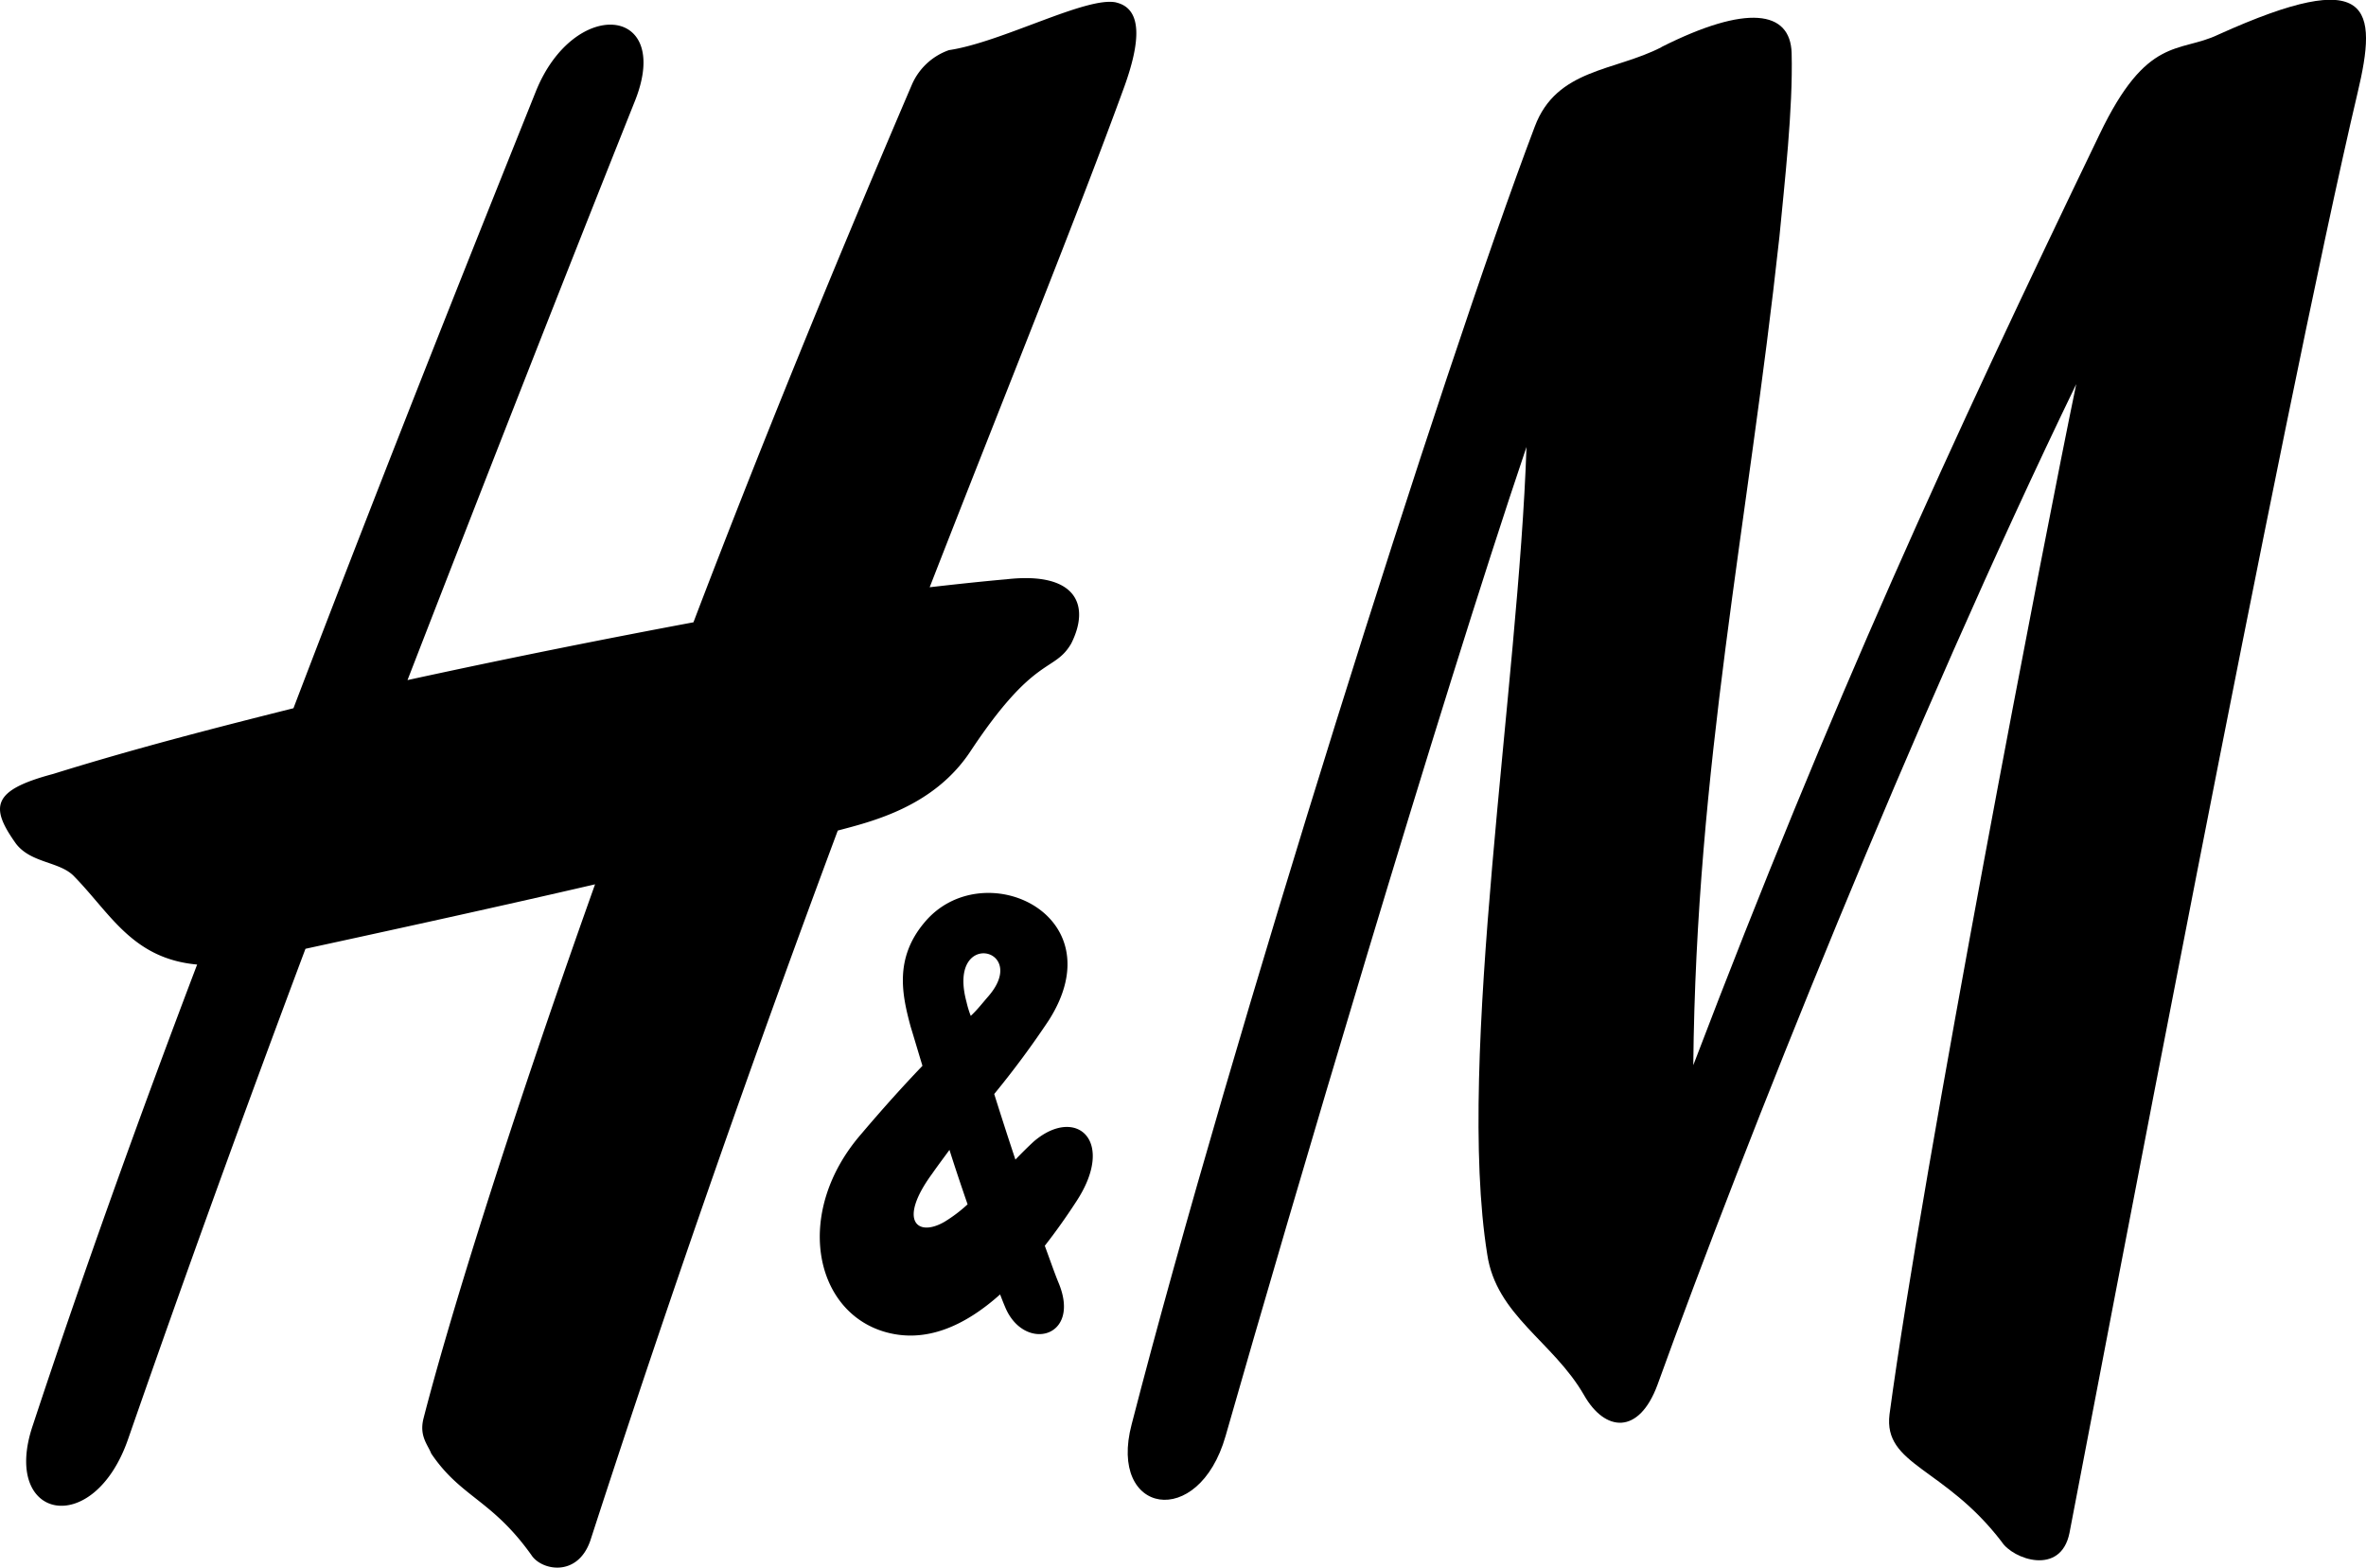
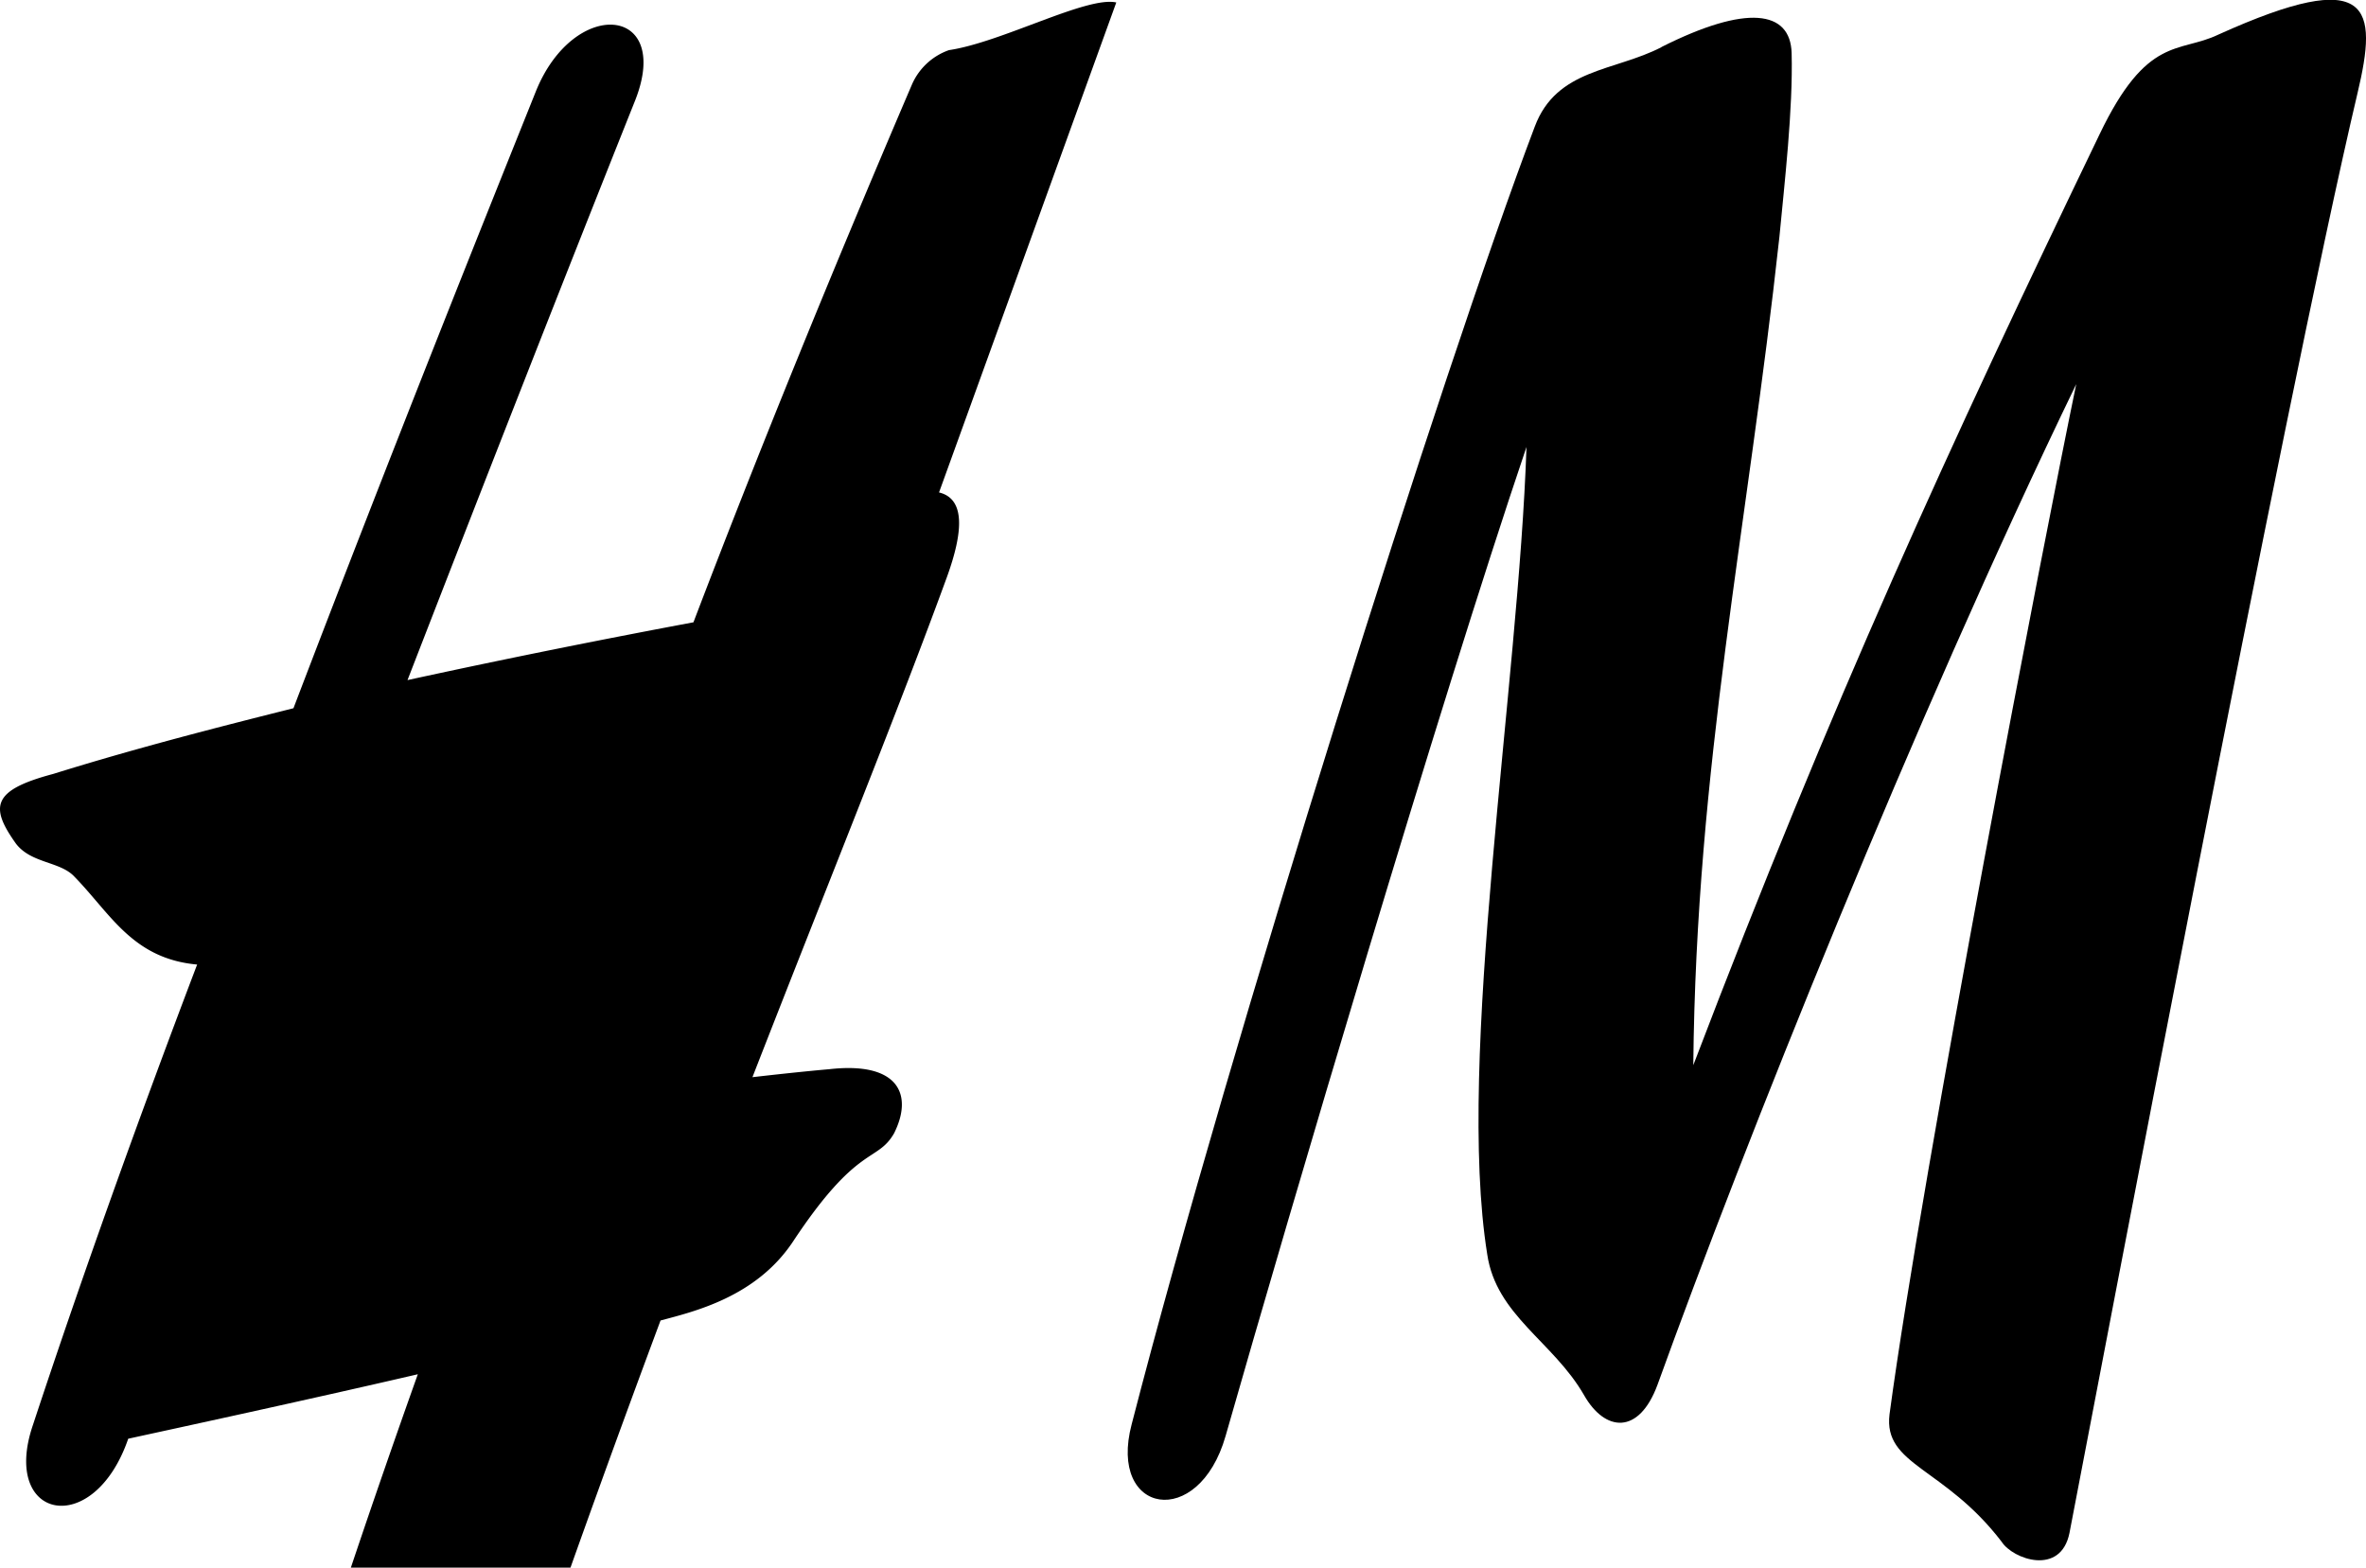
<svg xmlns="http://www.w3.org/2000/svg" viewBox="0 0 421.98 279.62">
  <g fill-rule="evenodd">
    <path d="m296.32 8.39c15.21-7.66 23-6.55 23.22 1.07.26 10-1.27 23.2-2.18 32.79-5.67 51.93-14.84 94.31-15.36 147.75 24.88-65.23 45.57-110.22 72.44-166 8.5-17.78 14.19-14.46 21.21-17.83 27.45-12.4 28.45-4.83 24.82 10.43-13.05 55.27-46.21 230.05-51.37 256.81-1.55 7.78-10.12 4.71-12.1 1.6-10.24-13.38-21.13-13.61-20-22.74 6-44.49 27.78-157.18 33.3-183.75-29.16 60.24-59.3 135.88-74.68 178.48-3.32 9-9.36 8.43-13.1 1.86-5.5-9.57-15.67-14.22-17.27-25.13-5.6-34.88 5.62-101.65 7-144-15.61 46.12-42.13 136-53.67 176.43-4.81 16.82-21 14-16.75-2.09 17.58-68.16 55.53-188.34 71.9-231.49 3.9-10.38 14.22-9.83 22.6-14.17" />
-     <path d="m199.09.44c-5.24-1.18-20.43 7.11-29.84 8.5a11.28 11.28 0 0 0 -6.57 6.06c-14.65 34.21-27.82 66.65-39 96-14.79 2.77-31.95 6.16-51 10.31 13.62-35.12 27.32-70.12 40.65-103.52 6.55-16.84-11-18.32-17.77-1.46-8.68 21.67-25.1 62.52-43.22 110-13.44 3.37-28.07 7.11-42.89 11.73-10.89 2.9-11.31 5.85-6.57 12.47 2.74 3.51 7.85 3.11 10.38 5.83 6.48 6.64 10.38 14.64 21.9 15.69-10.41 27.38-20.44 55.32-29.29 82.14-5.78 16.95 10.82 20.39 17 2.44q15-43.12 31.61-87.39c9.15-2 31.21-6.76 51.65-11.5-16 44.91-26.36 78.73-30.61 95.33-.77 3.12.81 4.67 1.39 6.2 5.28 7.83 10.78 8.18 17.86 18.1 1.74 2.74 8.22 4.08 10.52-2.58 14.82-45.71 29.85-88.35 44.13-126.64 6-1.6 17-4.18 23.57-14 11.61-17.58 15-14.08 18.07-19.37 3.44-6.85.91-12.87-11.57-11.45 0 0-4.71.39-13.68 1.42 13.94-35.75 26.25-66.06 34.72-89.3 2.88-8 3.26-13.87-1.44-15" />
-     <path d="m186.35 222.2c2-2.56 3.88-5.23 5.48-7.69 7.36-11 .12-17.35-7.43-10.92-1.09 1-2.23 2.14-3.3 3.25-1.28-3.85-2.62-8-3.78-11.7a163.07 163.07 0 0 0 9.73-13.14c12.12-19-11.87-29.8-22.16-17.47-5.43 6.44-4 12.94-2.48 18.58.51 1.65 1.23 4.11 2.11 7-2.93 3.07-6.41 6.85-11 12.26-11.84 13.73-8.45 31.31 4.09 35.14 7.53 2.28 14.63-1.14 20.76-6.62.31.81.58 1.51.89 2.23 3.34 8.13 13.7 5.6 9.52-4.34-.68-1.65-1.47-3.93-2.44-6.57m-17-17.1c1 3.18 2.14 6.55 3.23 9.71a25.55 25.55 0 0 1 -4.11 3.11c-4.83 2.81-8.39-.14-2.21-8.57 1-1.44 2.07-2.85 3.09-4.25m3.79-23.92a17.39 17.39 0 0 1 -.75-2.46c-3.55-13.1 11.4-9.66 3.88-1-1.09 1.25-2 2.44-3.13 3.48" />
+     <path d="m199.09.44c-5.24-1.18-20.43 7.11-29.84 8.5a11.28 11.28 0 0 0 -6.57 6.06c-14.65 34.21-27.82 66.65-39 96-14.79 2.77-31.95 6.16-51 10.31 13.62-35.12 27.32-70.12 40.65-103.52 6.55-16.84-11-18.32-17.77-1.46-8.68 21.67-25.1 62.52-43.22 110-13.44 3.37-28.07 7.11-42.89 11.73-10.89 2.9-11.31 5.85-6.57 12.47 2.74 3.51 7.85 3.11 10.38 5.83 6.48 6.64 10.38 14.64 21.9 15.69-10.41 27.38-20.44 55.32-29.29 82.14-5.78 16.95 10.82 20.39 17 2.44c9.15-2 31.21-6.76 51.65-11.5-16 44.91-26.36 78.73-30.61 95.33-.77 3.12.81 4.67 1.39 6.2 5.28 7.83 10.78 8.18 17.86 18.1 1.74 2.74 8.22 4.08 10.52-2.58 14.82-45.71 29.85-88.35 44.13-126.64 6-1.6 17-4.18 23.57-14 11.61-17.58 15-14.08 18.07-19.37 3.44-6.85.91-12.87-11.57-11.45 0 0-4.71.39-13.68 1.42 13.94-35.75 26.25-66.06 34.72-89.3 2.88-8 3.26-13.87-1.44-15" />
  </g>
</svg>